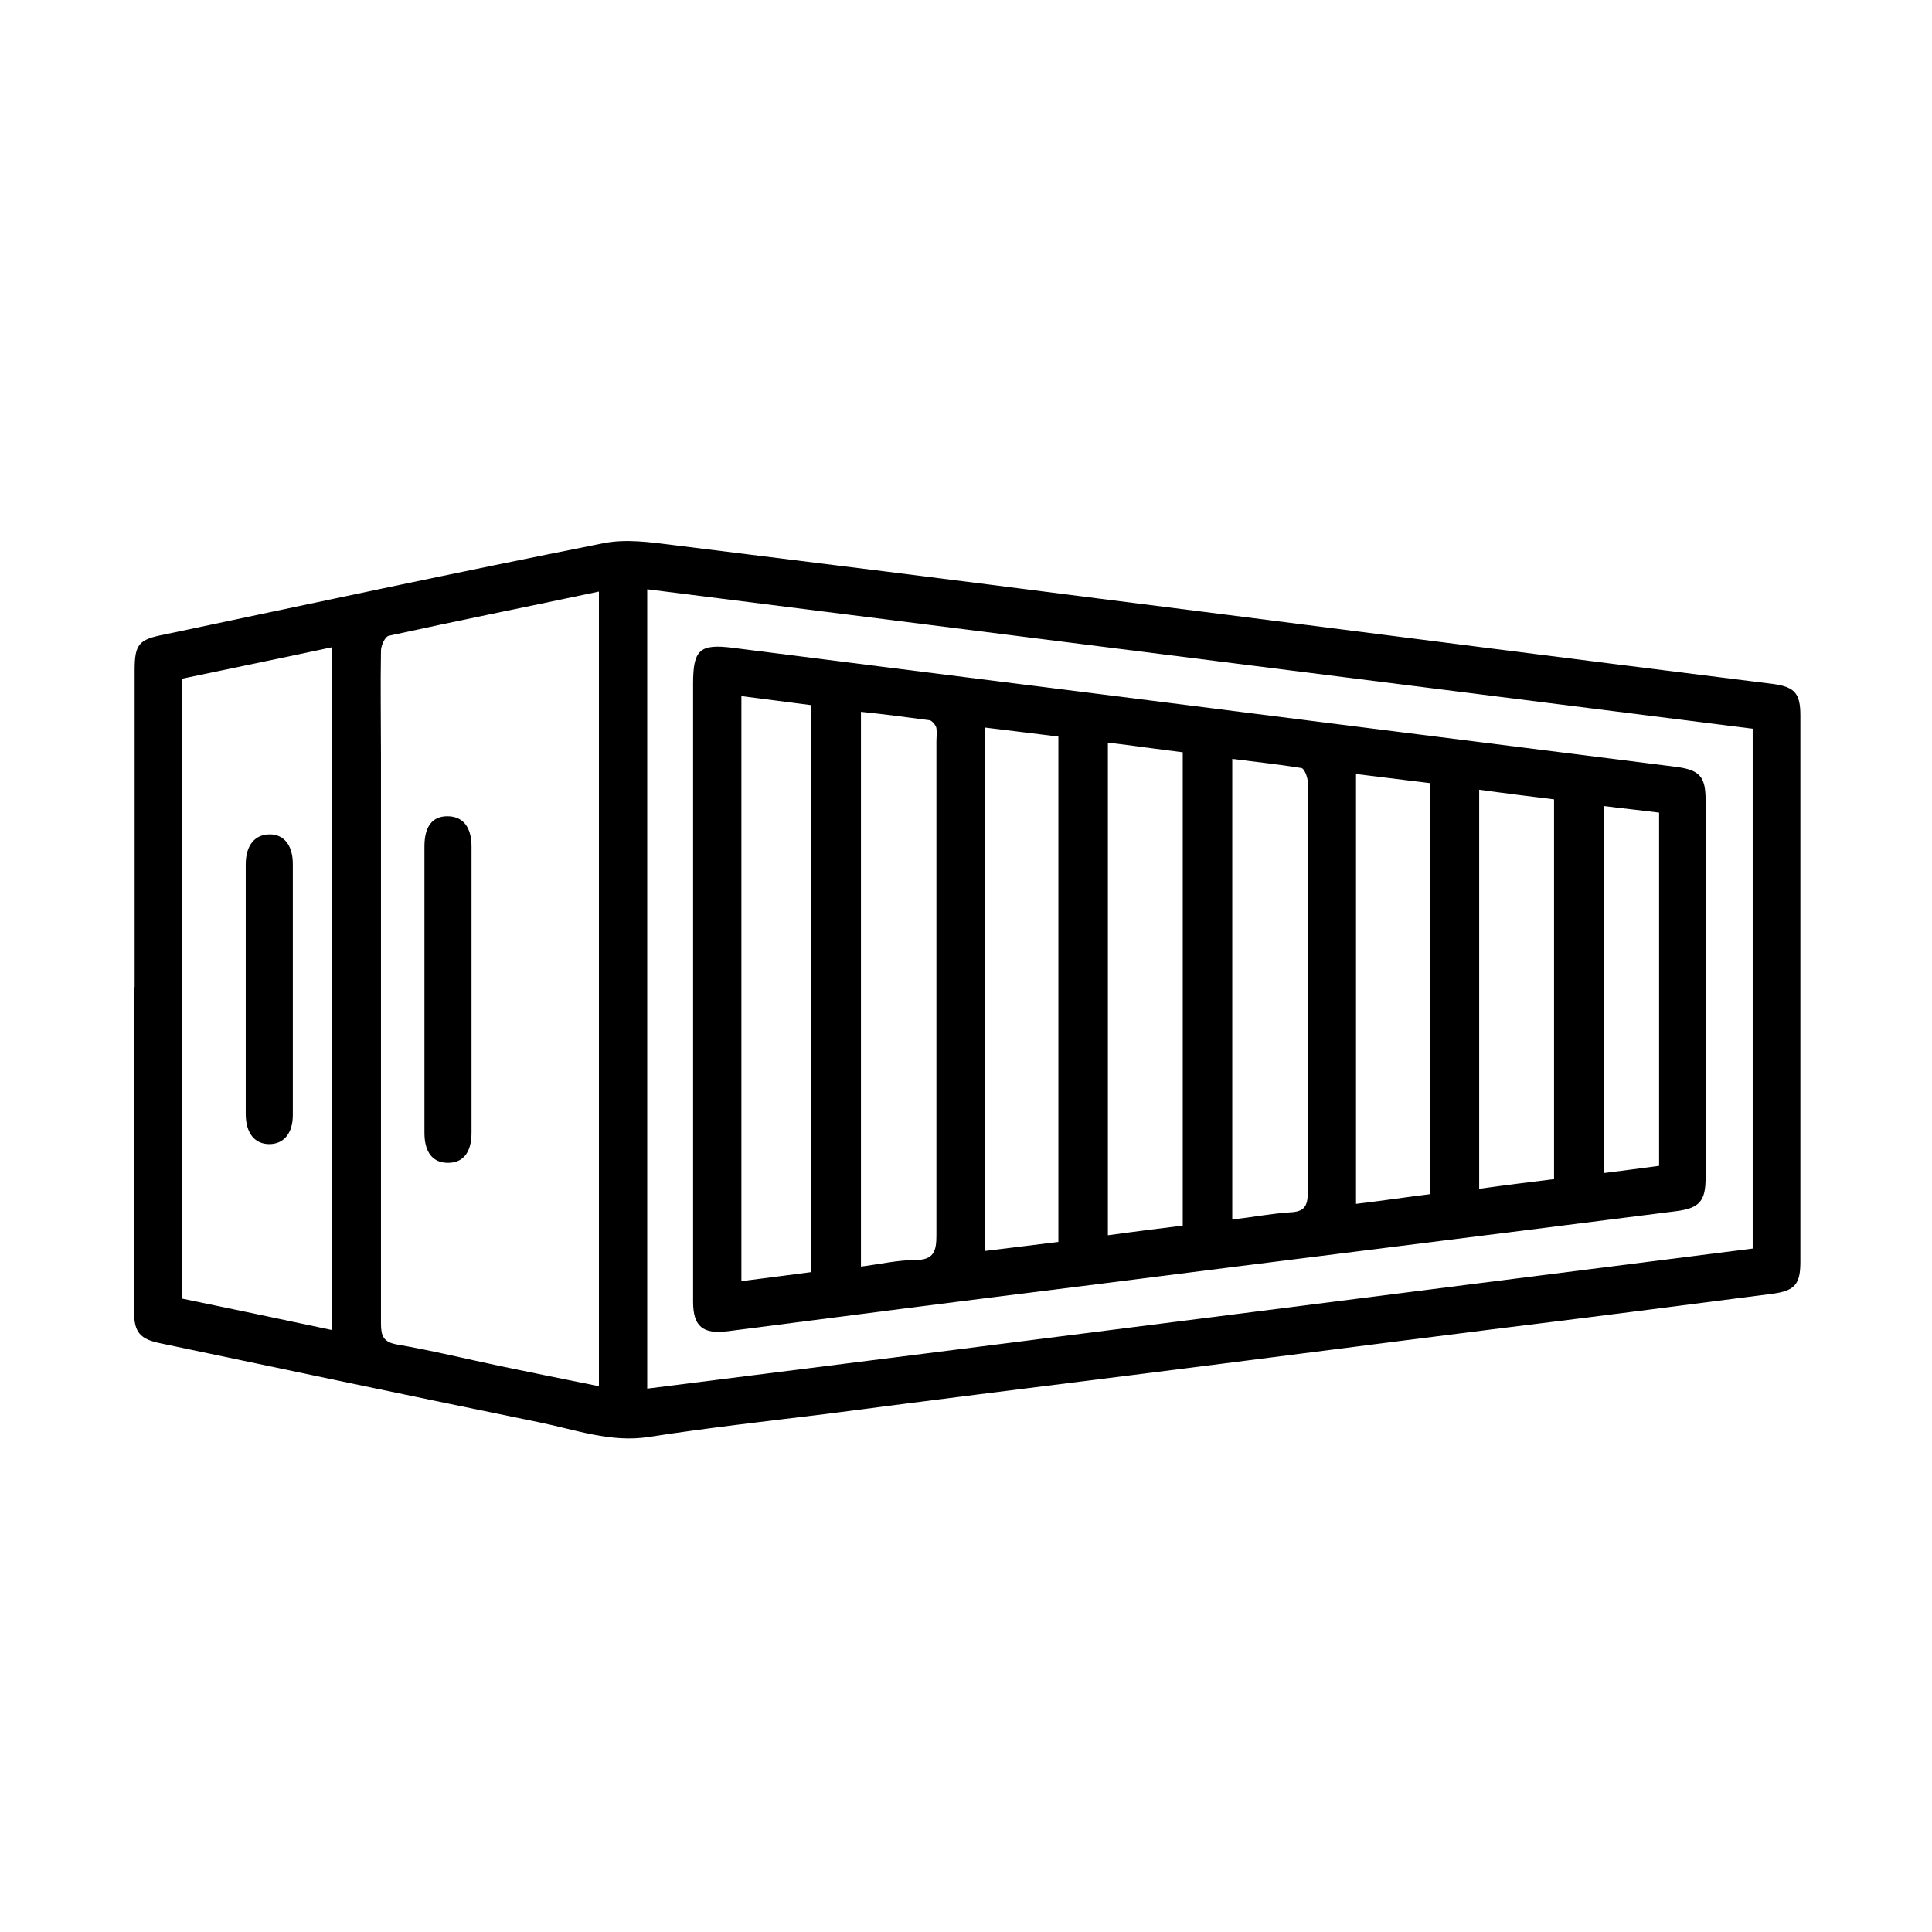
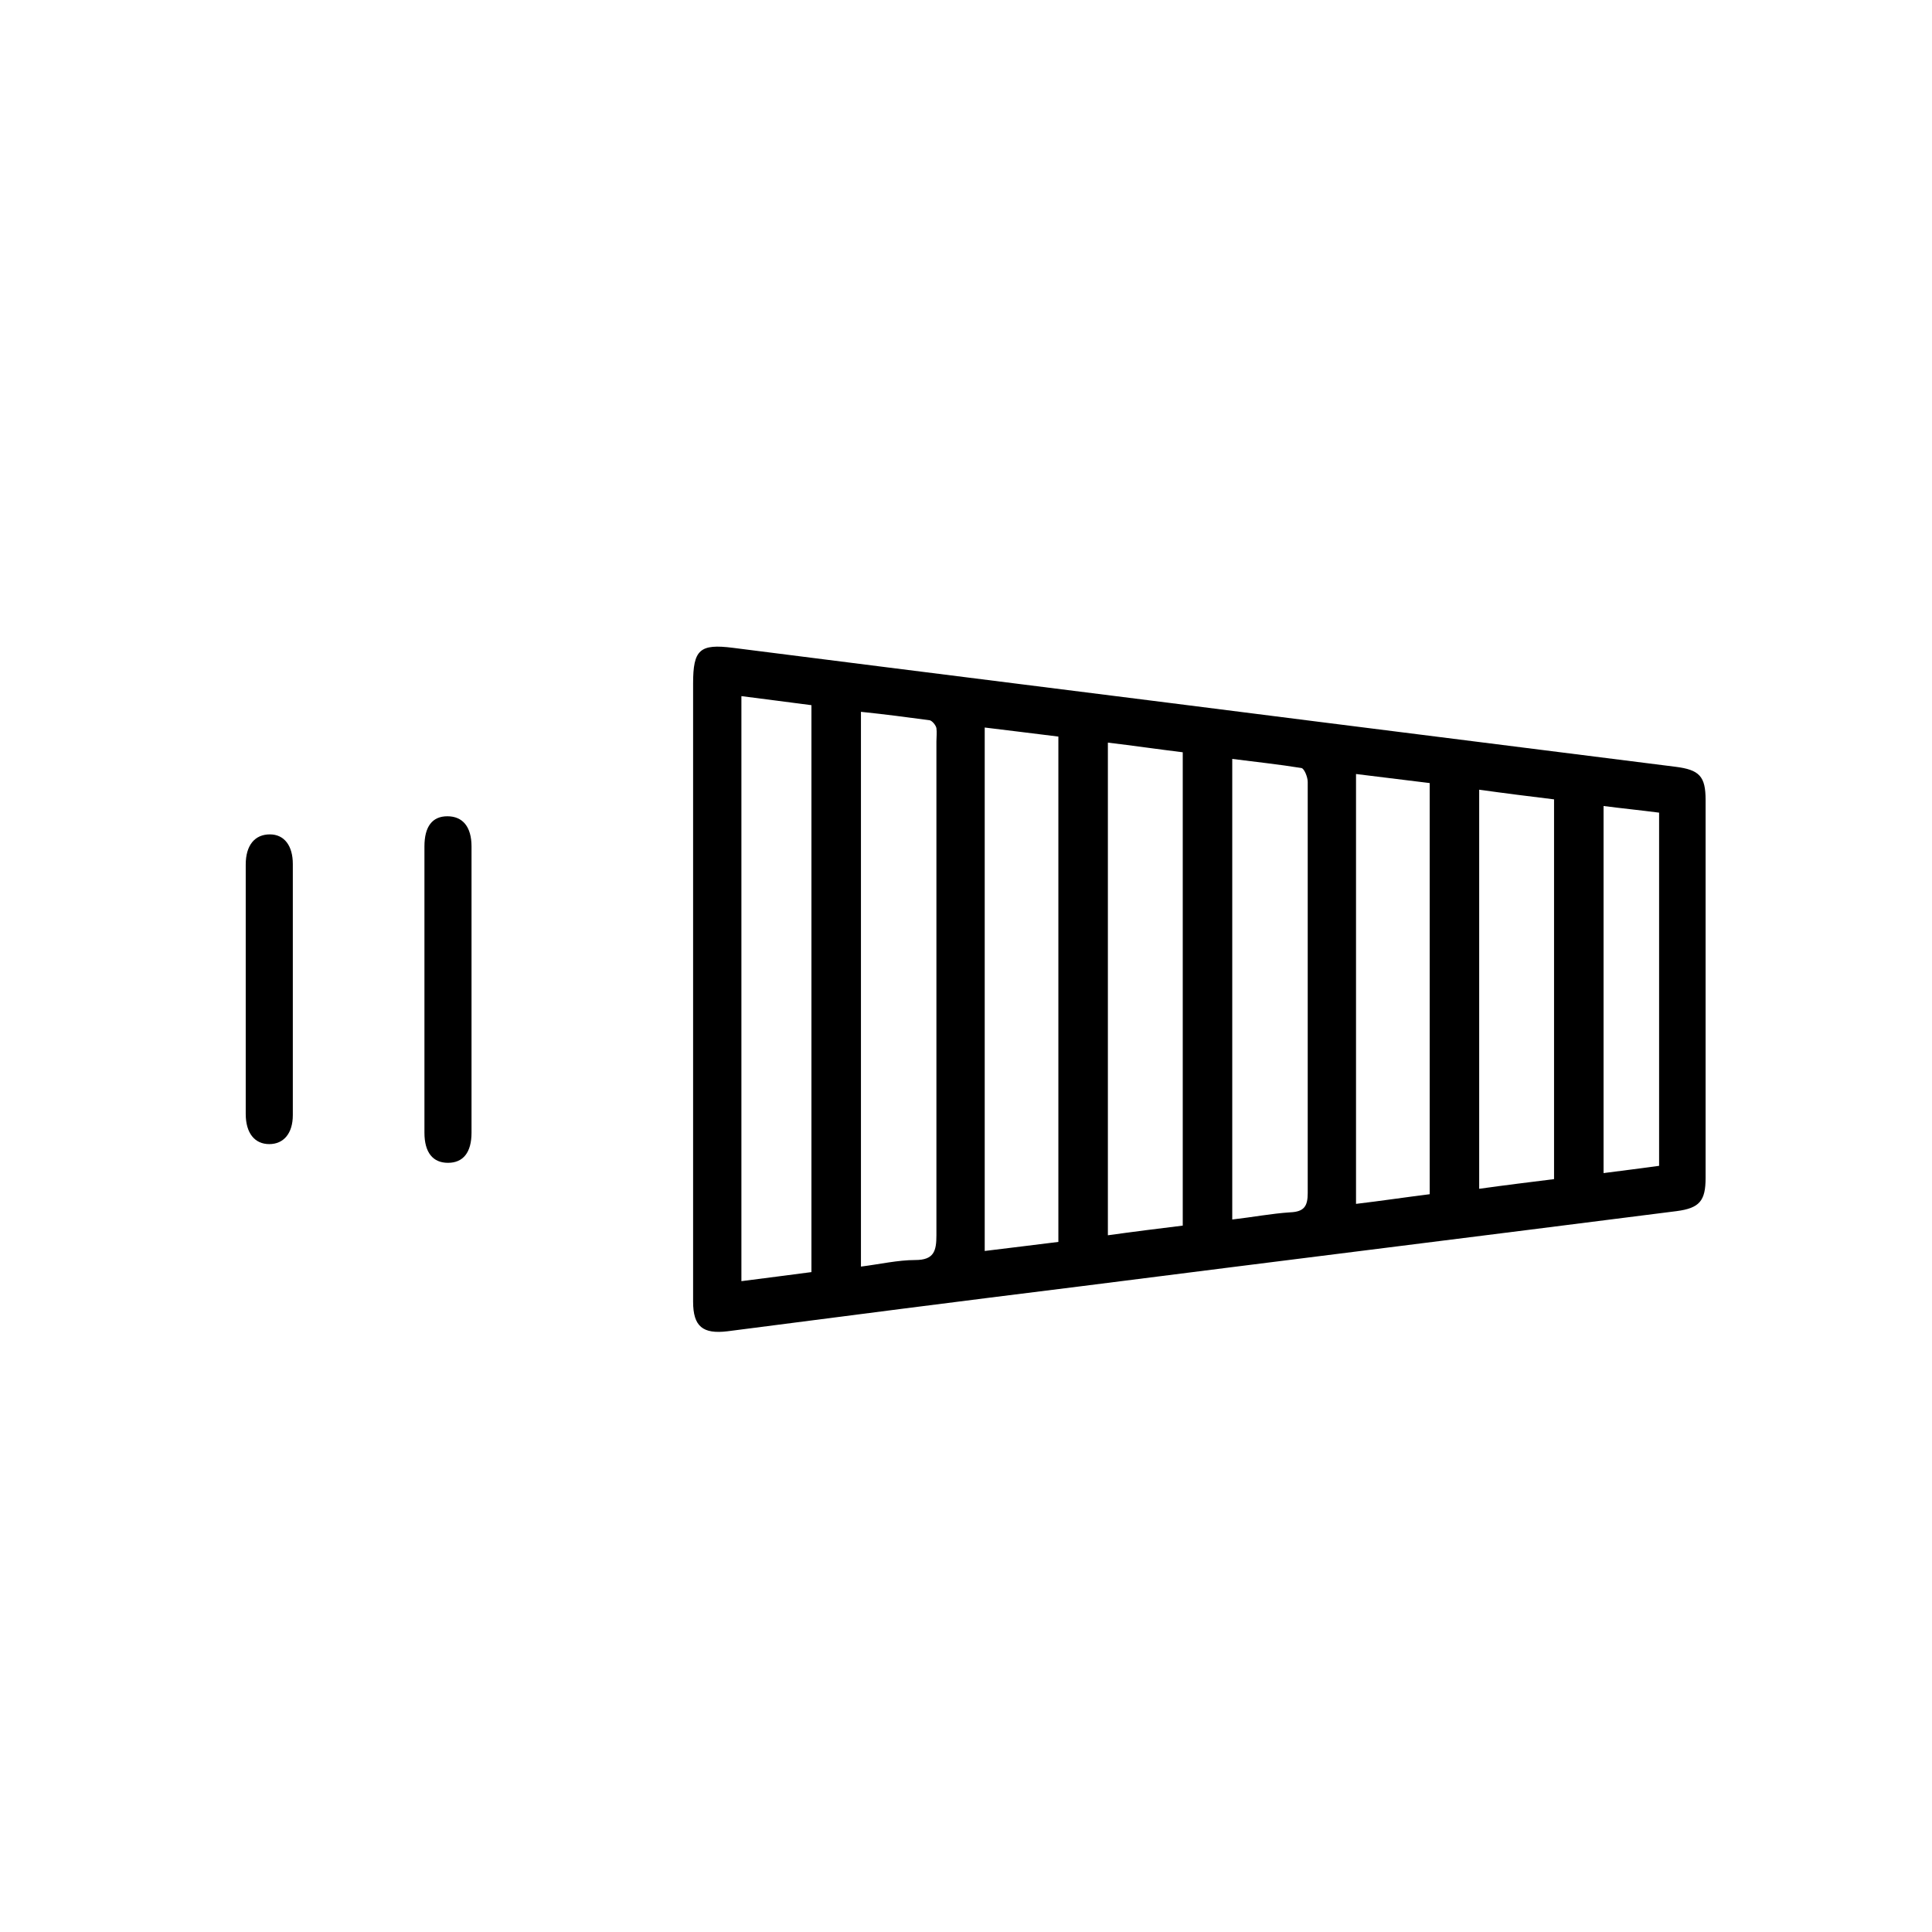
<svg xmlns="http://www.w3.org/2000/svg" id="Layer_1" data-name="Layer 1" viewBox="0 0 32 32">
  <defs>
    <style> .cls-1 { stroke-width: 0px; } </style>
  </defs>
-   <path class="cls-1" d="m2.23,16.35c0-1.75,0-3.5,0-5.25,0-.43.07-.51.49-.59,2.42-.51,4.84-1.03,7.26-1.51.38-.08.79-.02,1.19.03,2.34.29,4.67.58,7,.88,2.86.36,5.72.73,8.58,1.09.88.11,1.75.22,2.63.33.35.05.44.16.44.52,0,3.02,0,6.03,0,9.05,0,.37-.09.48-.47.53-1.55.2-3.1.4-4.65.59-1.99.25-3.99.51-5.98.76-1.68.21-3.36.42-5.04.64-.98.12-1.96.23-2.93.38-.63.1-1.22-.12-1.81-.24-2.1-.43-4.19-.87-6.28-1.31-.34-.07-.44-.18-.44-.53,0-1.79,0-3.58,0-5.36Zm8.49,6.65c6.13-.77,12.22-1.55,18.31-2.32v-8.61c-6.11-.77-12.2-1.54-18.31-2.31v13.24Zm-.81-13.2c-1.18.25-2.33.48-3.47.73-.06.01-.13.16-.13.25-.01.58,0,1.15,0,1.73,0,3.14,0,6.27,0,9.41,0,.21.04.31.27.35.58.1,1.15.24,1.72.36.53.11,1.07.22,1.62.33v-13.16Zm-4.41,12.24v-11.32c-.84.18-1.67.35-2.48.52v10.27c.82.17,1.64.34,2.48.52Z" />
  <path class="cls-1" d="m11.48,16.38c0-1.69,0-3.37,0-5.06,0-.56.11-.66.66-.59,3.22.41,6.44.81,9.66,1.22,1.98.25,3.97.5,5.95.75.4.05.5.16.5.55,0,2.09,0,4.17,0,6.26,0,.38-.1.5-.48.55-3.3.42-6.61.83-9.91,1.25-1.94.24-3.88.49-5.81.74-.41.05-.57-.08-.57-.49,0-1.72,0-3.45,0-5.17Zm2.77,4.6c.32-.04.62-.11.91-.11.31,0,.35-.15.35-.41,0-2.73,0-5.45,0-8.18,0-.07.01-.15,0-.22-.01-.05-.07-.12-.11-.13-.37-.05-.75-.1-1.14-.14v9.19Zm-.81.1v-9.4c-.39-.05-.76-.1-1.16-.15v9.69c.4-.05.77-.1,1.16-.15Zm2.87-9.03v8.67c.42-.05.81-.1,1.22-.15v-8.37c-.41-.05-.8-.1-1.22-.15Zm2.04.25v8.16c.43-.06.83-.11,1.24-.16v-7.84c-.41-.05-.82-.11-1.24-.16Zm2.05,7.9c.35-.04.66-.1.97-.12.23-.01.29-.1.29-.32,0-1.78,0-3.56,0-5.33,0-.49,0-.99,0-1.48,0-.08-.06-.23-.11-.23-.37-.06-.75-.1-1.14-.15v7.64Zm2.06-.26c.42-.05.82-.11,1.22-.16v-6.81c-.41-.05-.81-.1-1.22-.15v7.12Zm2.04-6.86v6.61c.43-.06.84-.11,1.24-.16v-6.29c-.41-.05-.81-.1-1.24-.16Zm2.06.27v6.08c.32-.04.62-.08.92-.12v-5.85c-.31-.04-.61-.07-.92-.11Z" />
  <path class="cls-1" d="m7.03,16.39c0-.79,0-1.58,0-2.37,0-.33.13-.5.38-.5.25,0,.4.17.4.5,0,1.58,0,3.16,0,4.74,0,.33-.14.5-.39.5-.25,0-.39-.17-.39-.5,0-.79,0-1.58,0-2.37Z" />
  <path class="cls-1" d="m4.07,16.38c0-.69,0-1.38,0-2.06,0-.32.15-.5.4-.5.24,0,.38.19.38.49,0,1.39,0,2.77,0,4.16,0,.3-.15.48-.39.48-.24,0-.39-.18-.39-.5,0-.69,0-1.38,0-2.06Z" />
</svg>